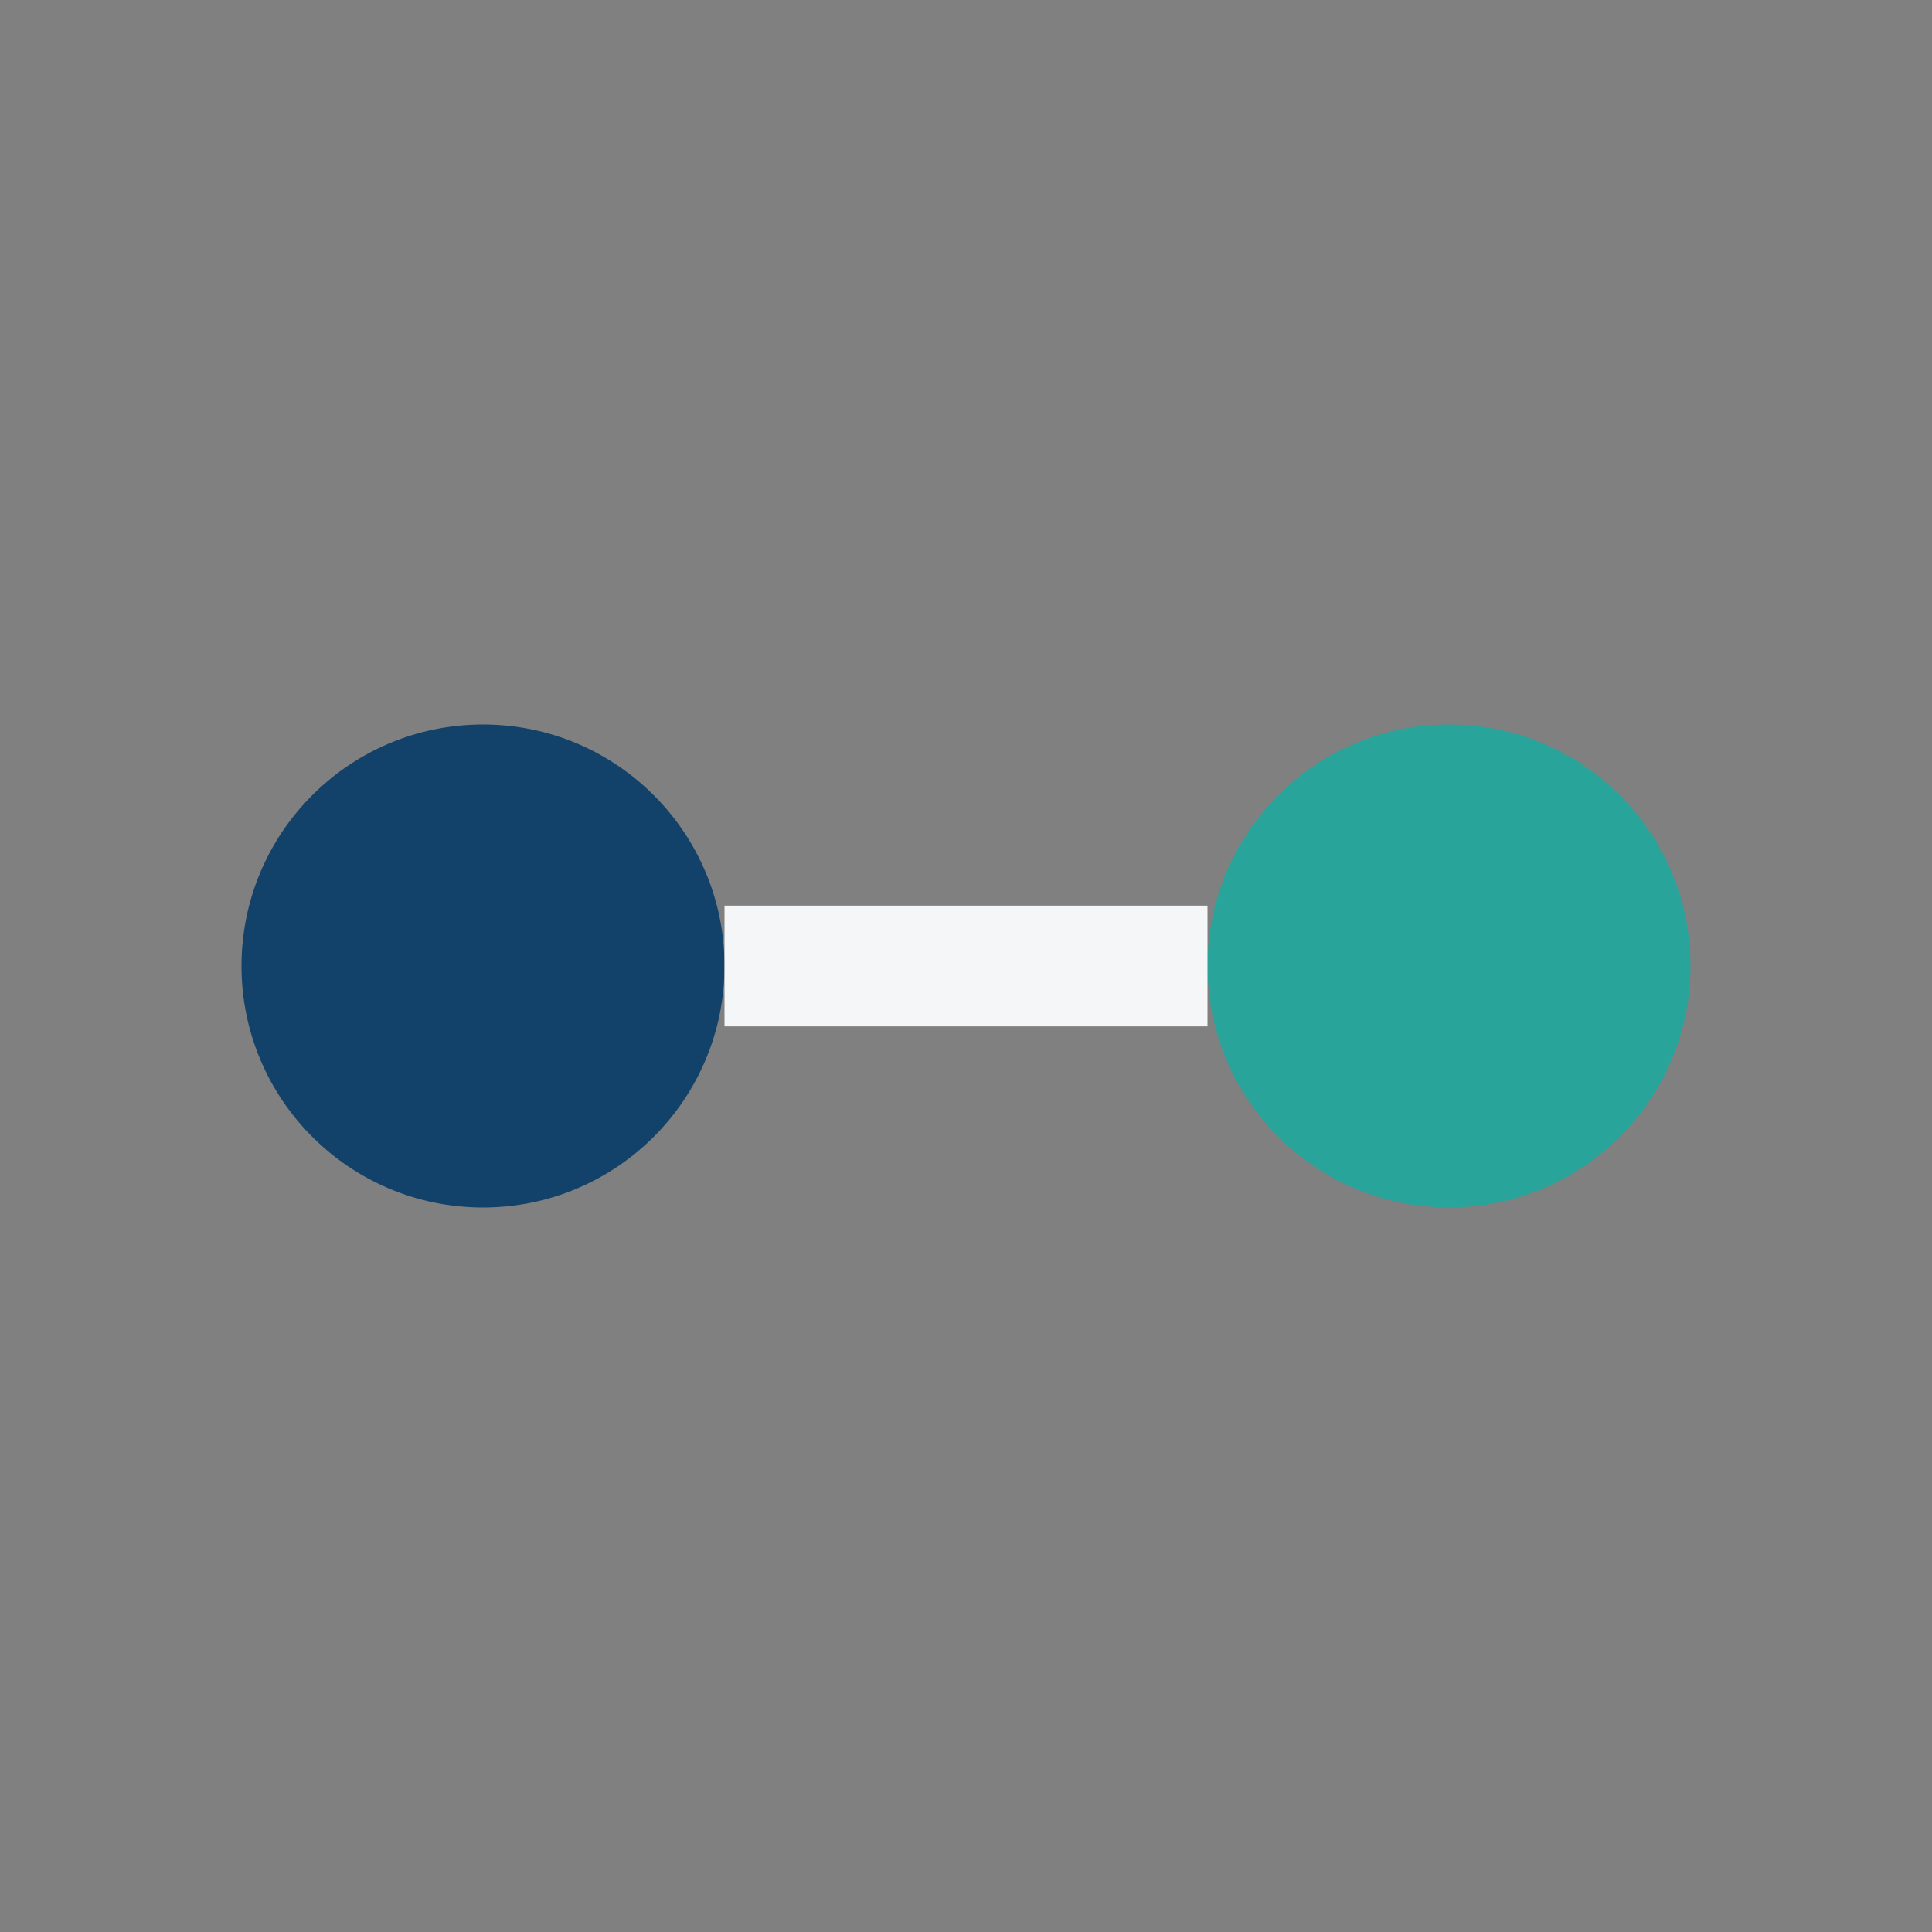
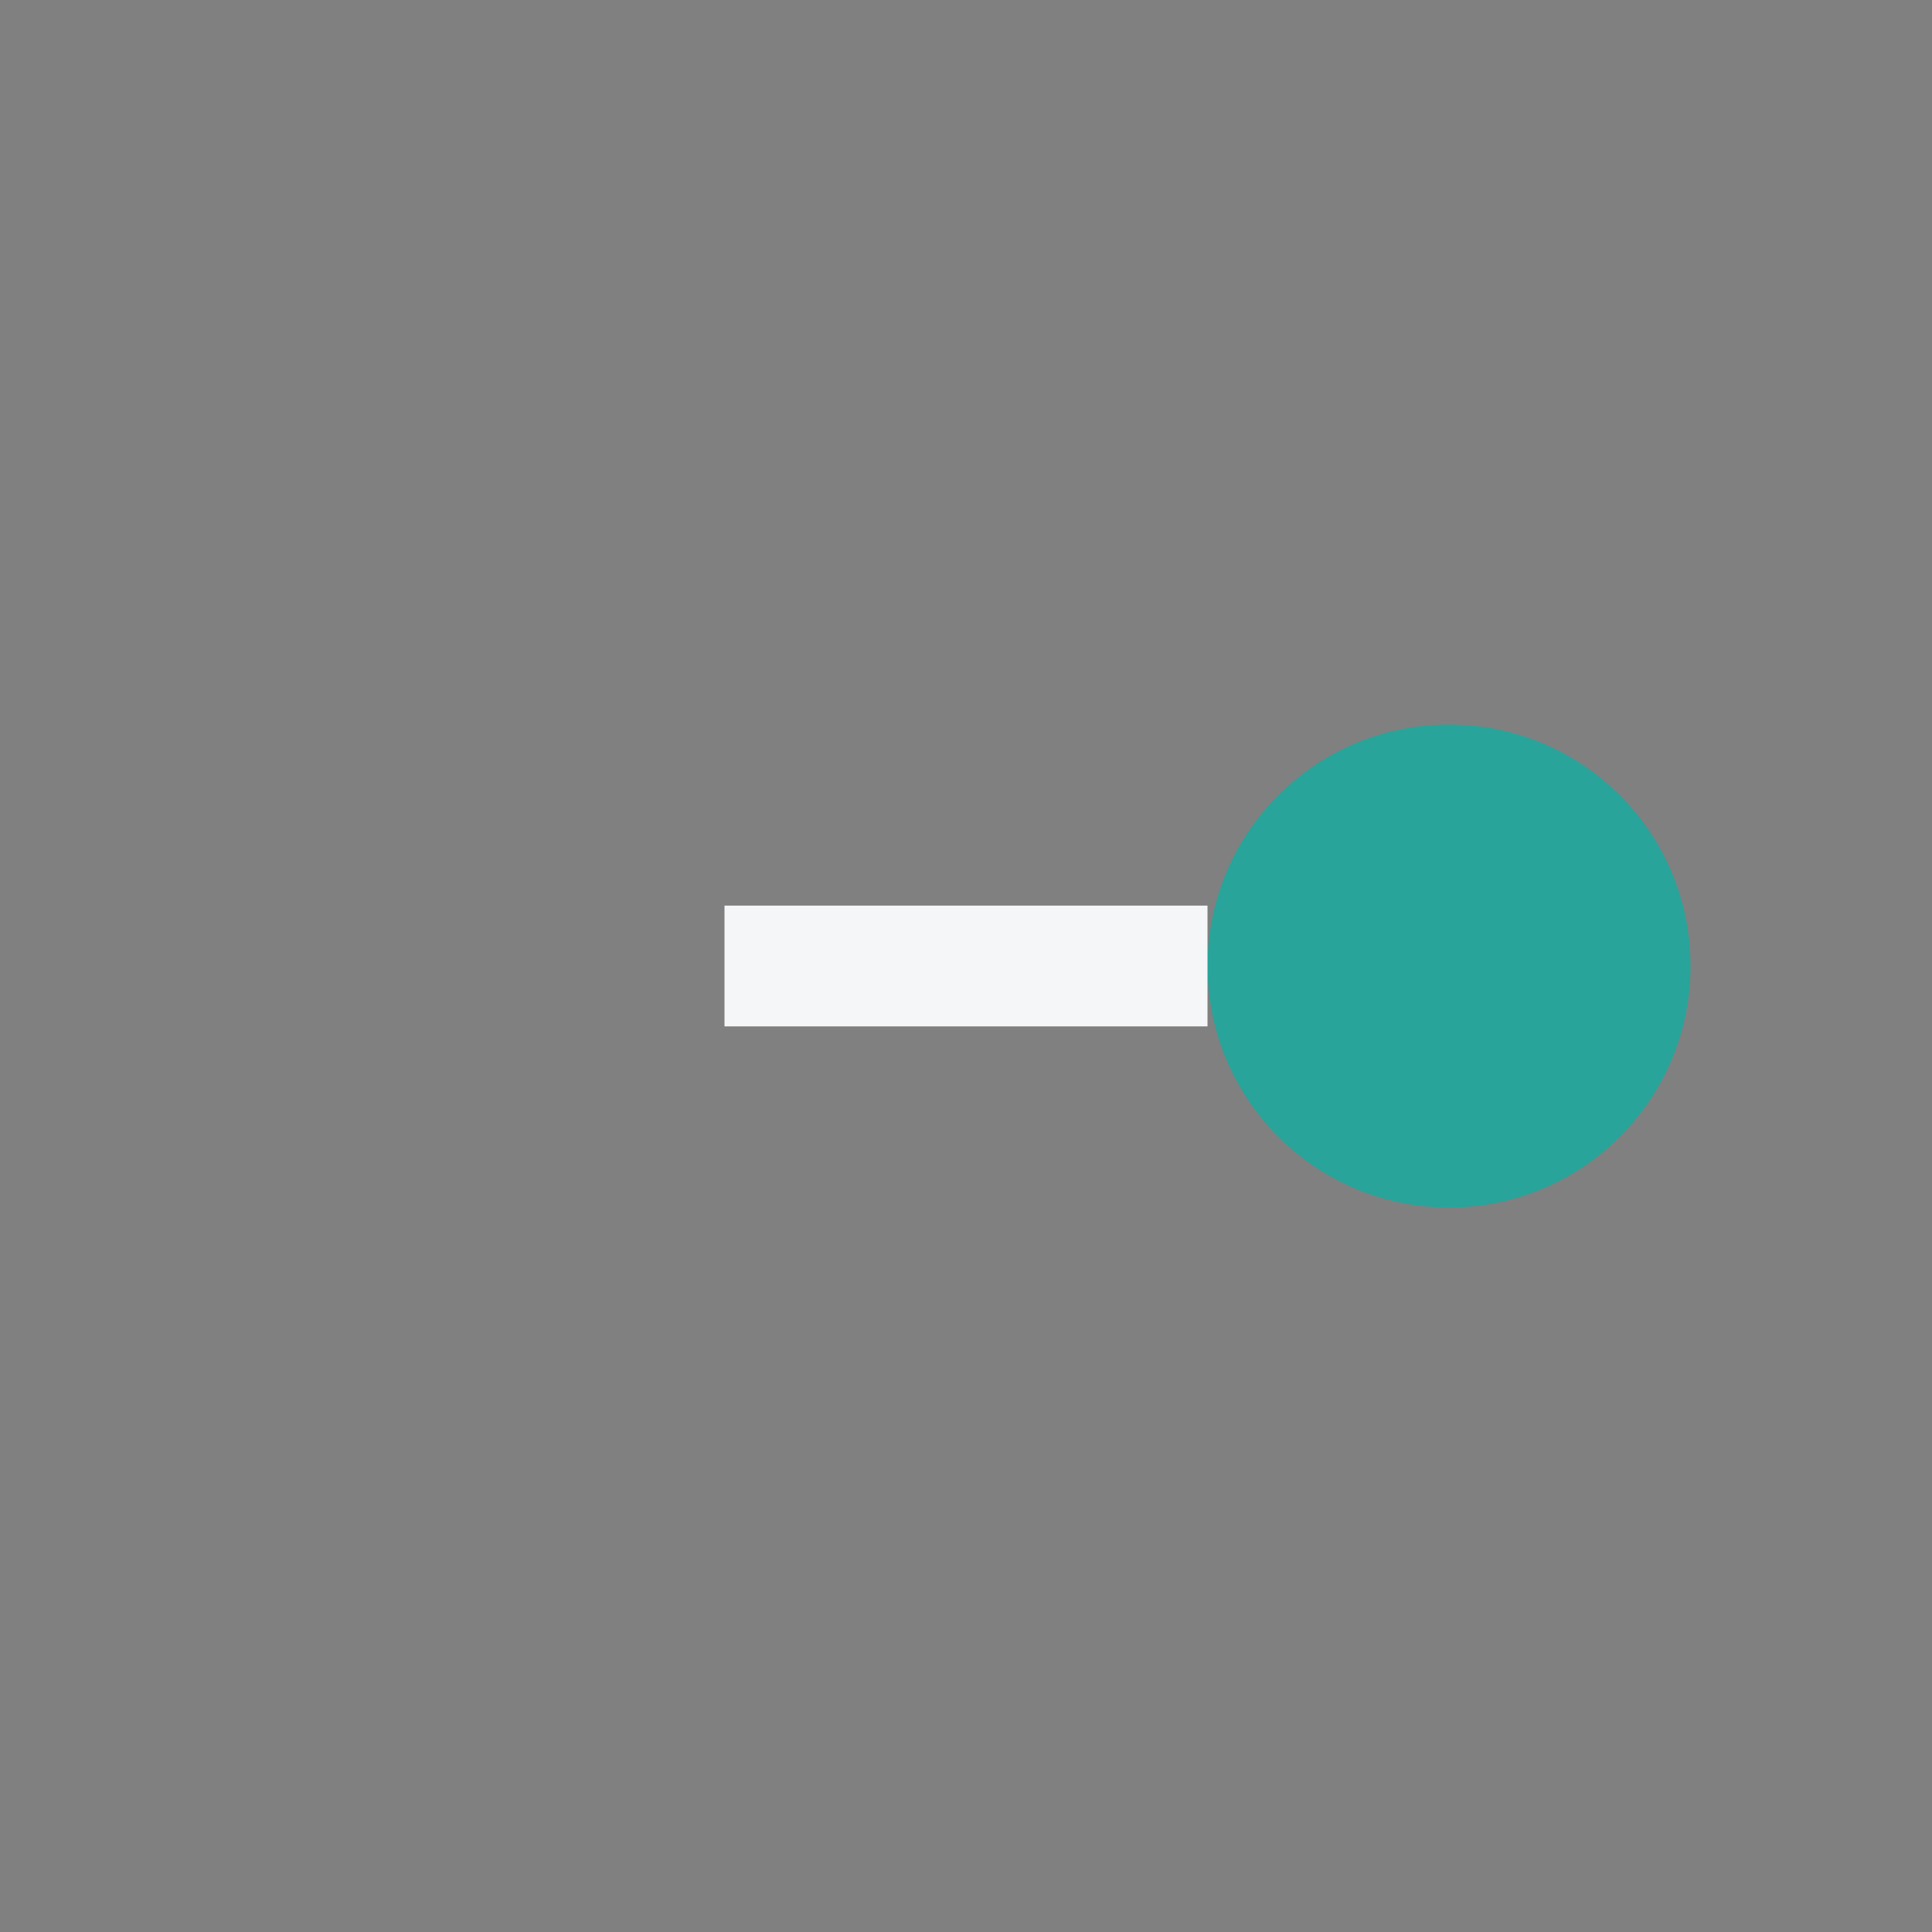
<svg xmlns="http://www.w3.org/2000/svg" width="32" height="32" viewBox="0 0 32 32">
  <rect x="0" y="0" width="32" height="32" fill="#808080" stroke="none" />
-   <circle cx="8" cy="16" r="4" fill="#124269" />
  <circle cx="24" cy="16" r="4" fill="#28A49A" />
  <path d="M12 16h8" stroke="#F4F6F8" stroke-width="2" />
</svg>